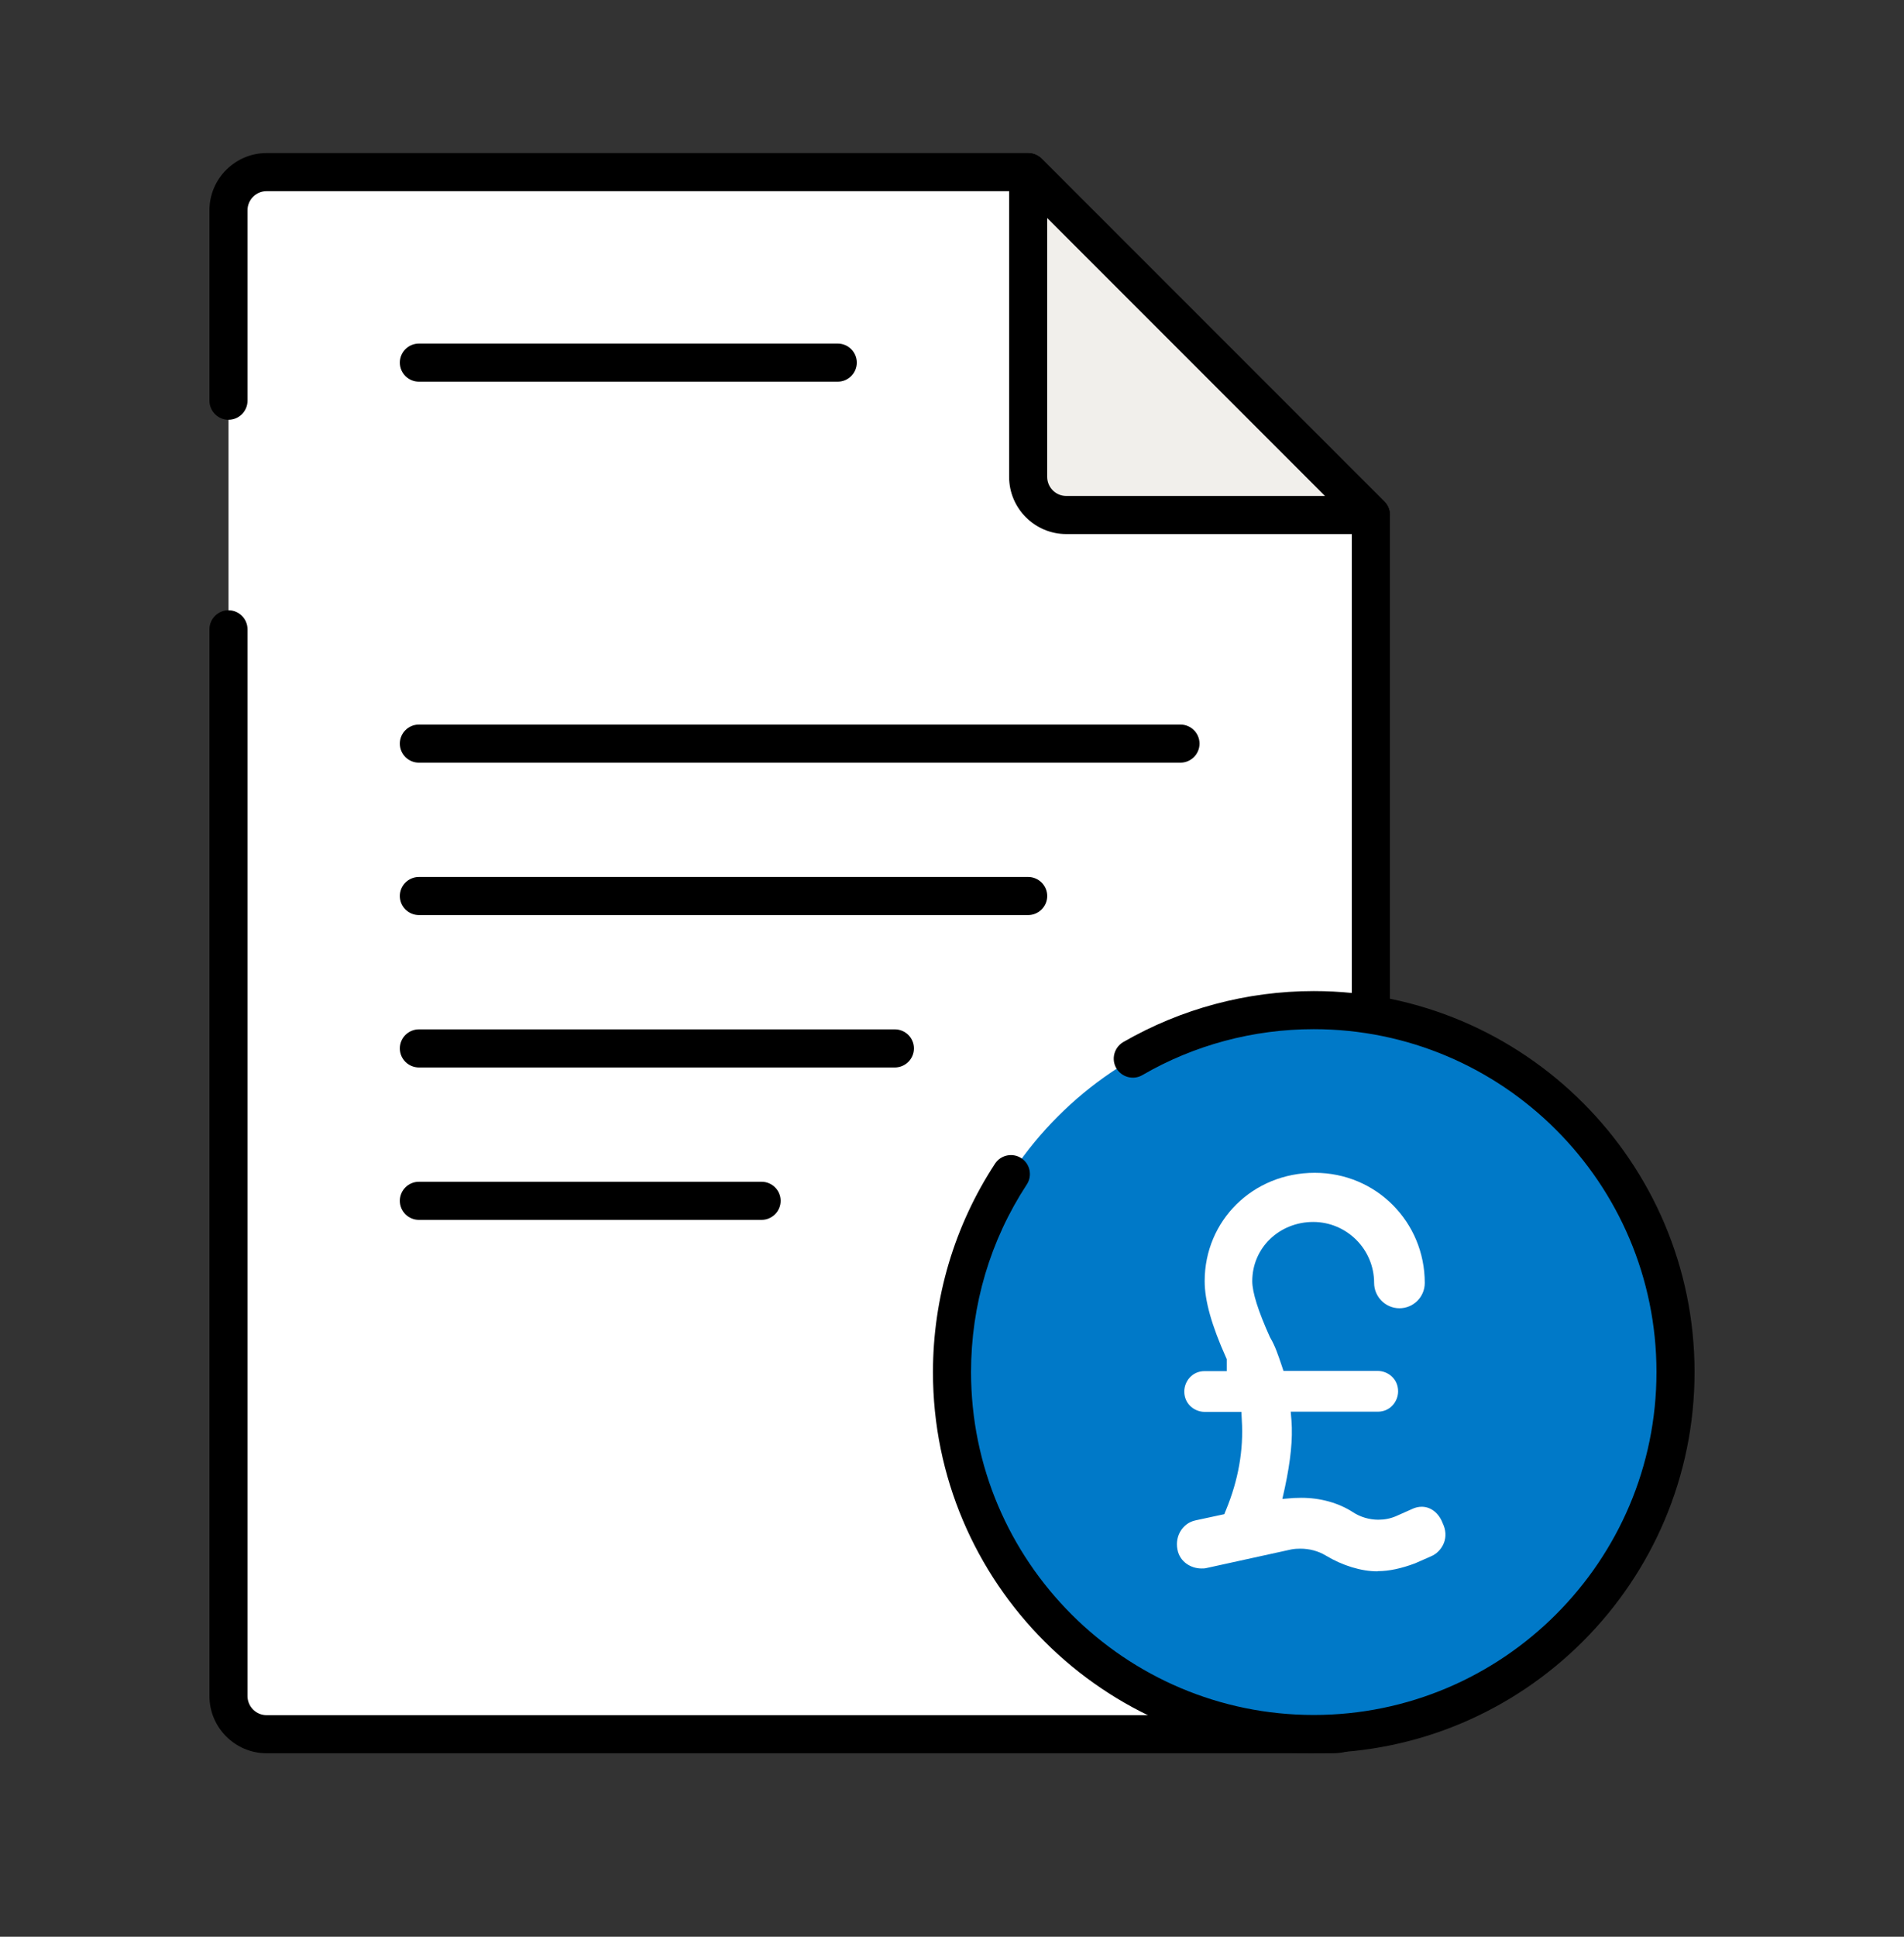
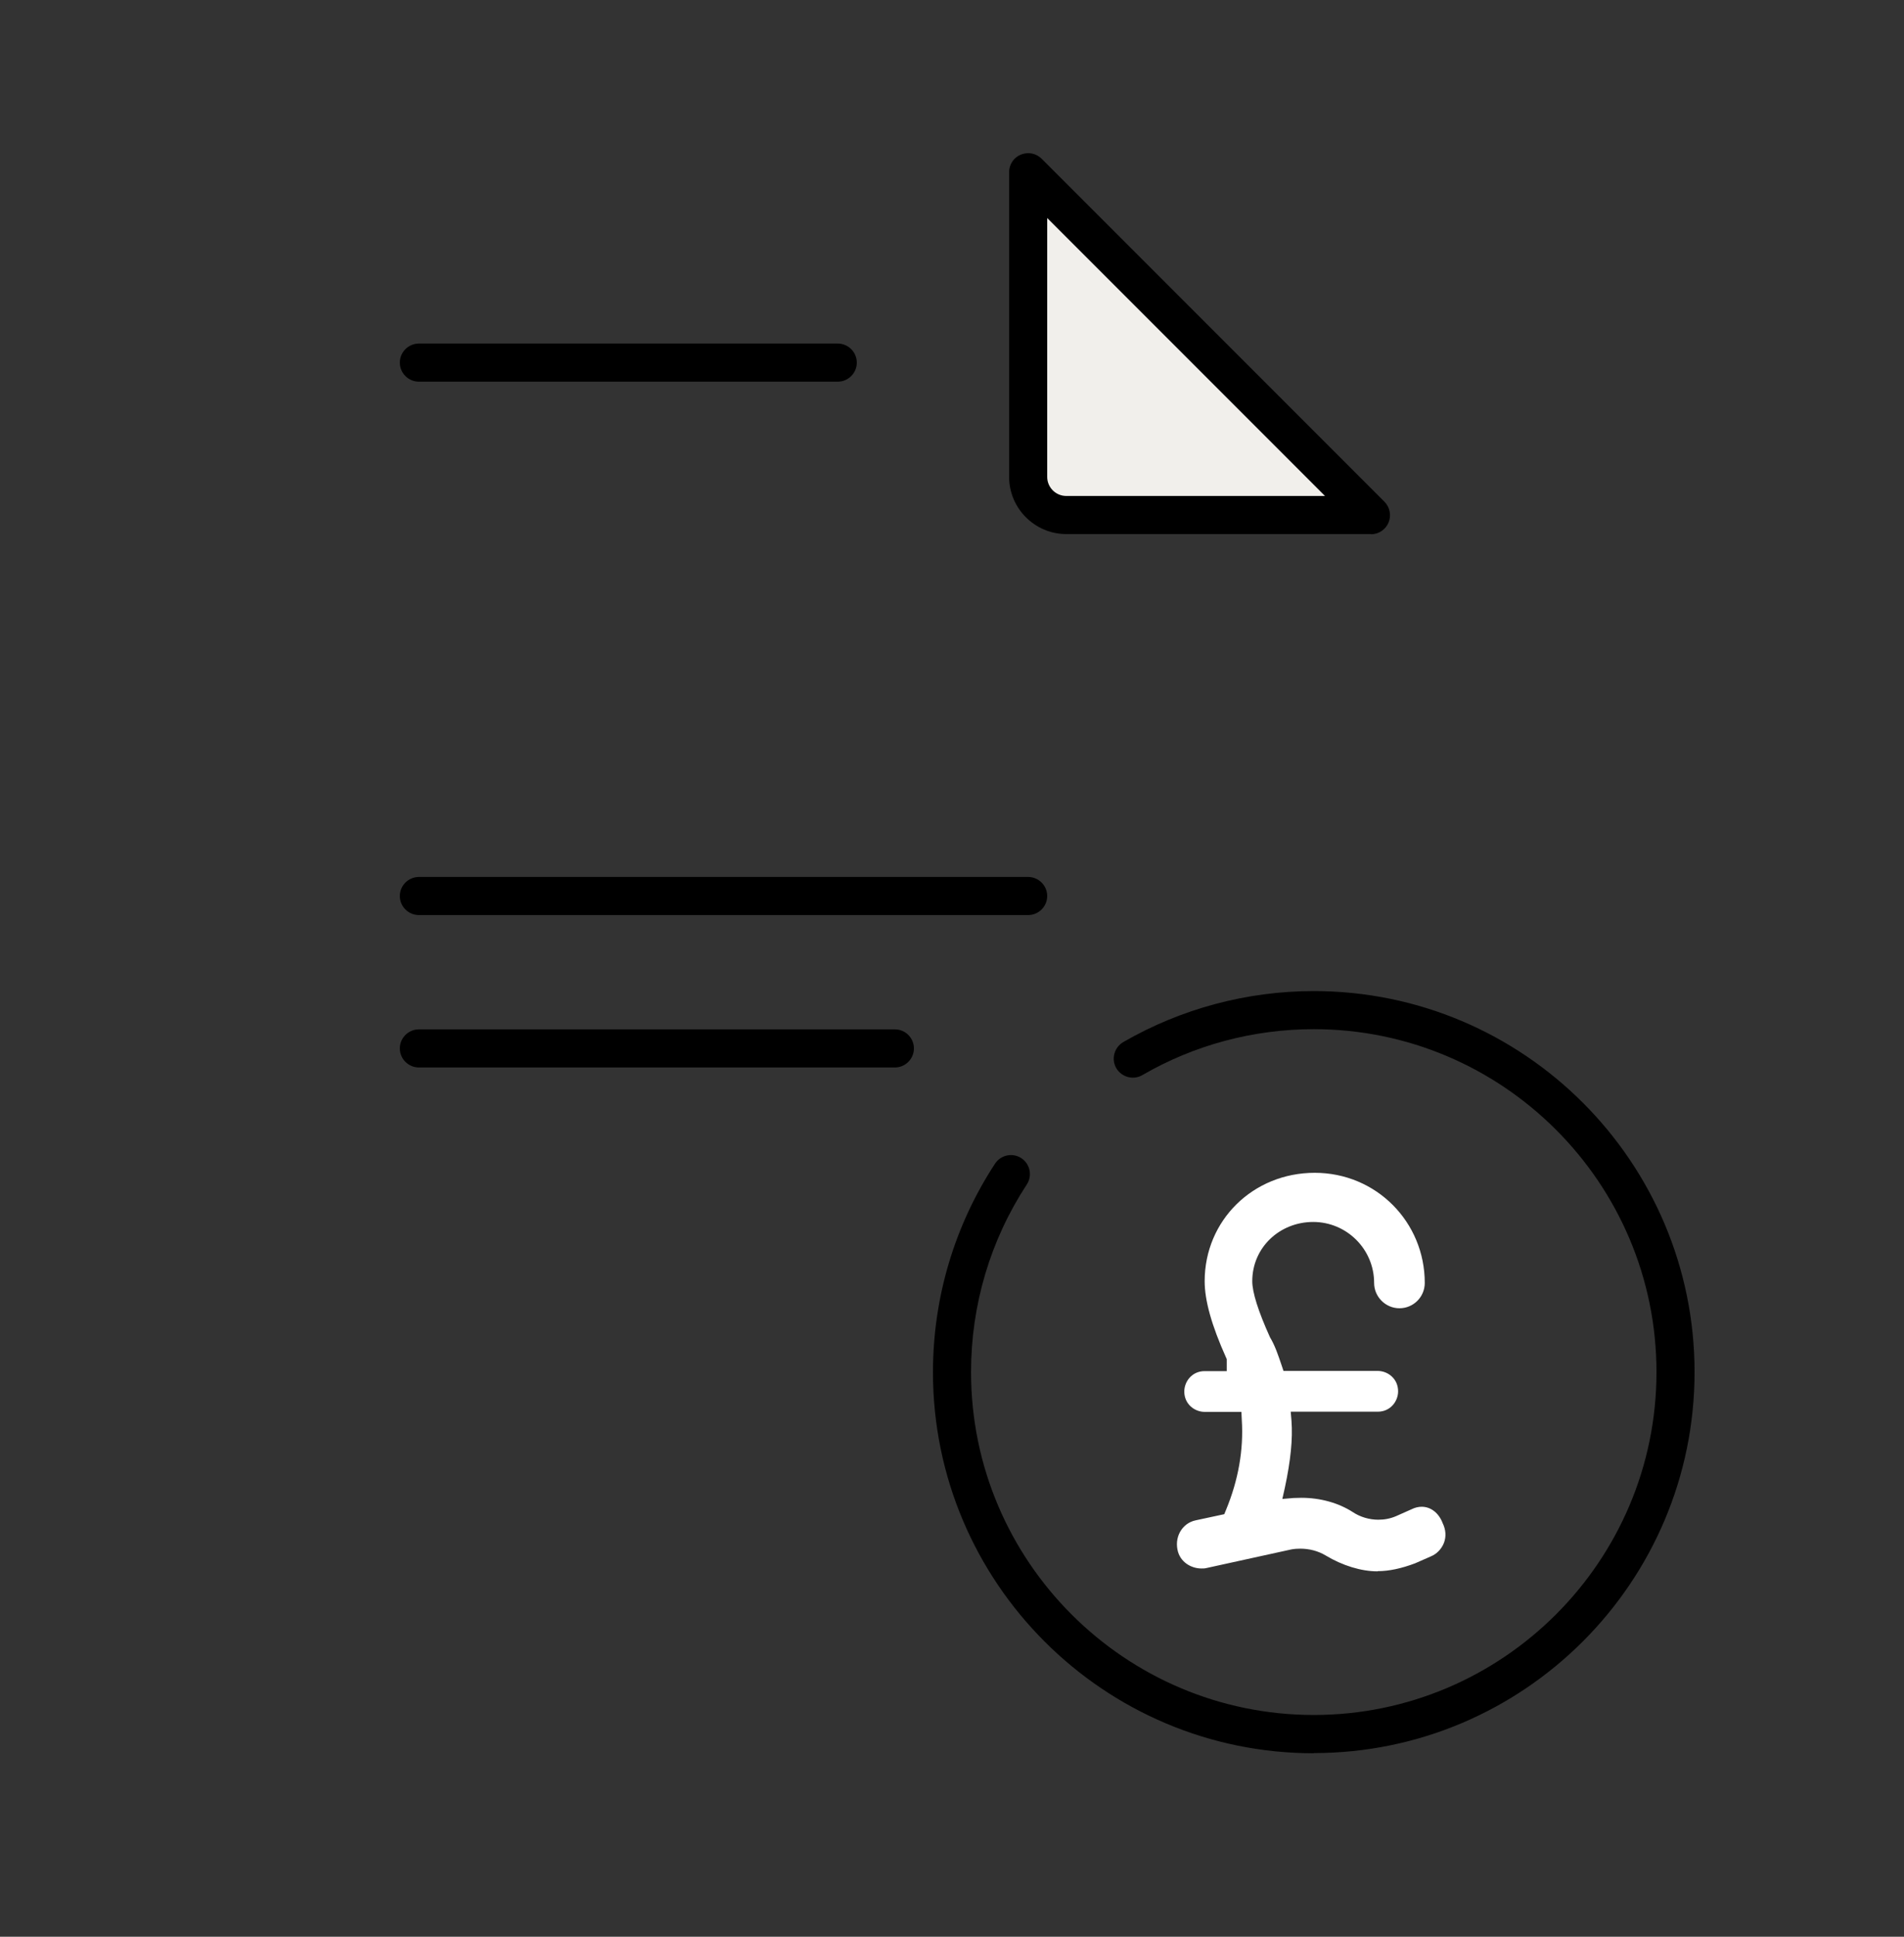
<svg xmlns="http://www.w3.org/2000/svg" width="60" height="61" viewBox="0 0 60 61" fill="none">
  <rect x="0" y="0" width="60" height="61" fill="#333333" stroke="none" />
-   <path d="M7.2 19.821V53.421C7.2 54.081 7.74 54.621 8.4 54.621H42C42.66 54.621 43.2 54.081 43.2 53.421V16.221L32.4 5.421H8.4C7.74 5.421 7.2 5.961 7.2 6.621V12.621" fill="white" />
-   <path d="M42 55.221H8.4C7.41 55.221 6.6 54.411 6.6 53.421V19.821C6.6 19.491 6.87 19.221 7.2 19.221C7.53 19.221 7.8 19.491 7.8 19.821V53.421C7.8 53.751 8.07 54.021 8.4 54.021H42C42.33 54.021 42.6 53.751 42.6 53.421V16.467L32.154 6.021H8.4C8.07 6.021 7.8 6.291 7.8 6.621V12.621C7.8 12.951 7.53 13.221 7.2 13.221C6.87 13.221 6.6 12.951 6.6 12.621V6.621C6.6 5.631 7.41 4.821 8.4 4.821H32.4C32.562 4.821 32.712 4.887 32.826 4.995L43.626 15.795C43.74 15.909 43.8 16.059 43.8 16.221V53.421C43.8 54.411 42.99 55.221 42 55.221Z" fill="black" />
  <path d="M26.4 12.021H13.2C12.87 12.021 12.6 11.751 12.6 11.421C12.6 11.091 12.87 10.821 13.2 10.821H26.4C26.73 10.821 27 11.091 27 11.421C27 11.751 26.73 12.021 26.4 12.021Z" fill="black" />
-   <path d="M37.2 24.021H13.2C12.87 24.021 12.6 23.751 12.6 23.421C12.6 23.091 12.87 22.821 13.2 22.821H37.2C37.53 22.821 37.8 23.091 37.8 23.421C37.8 23.751 37.53 24.021 37.2 24.021Z" fill="black" />
  <path d="M32.4 28.821H13.2C12.87 28.821 12.6 28.551 12.6 28.221C12.6 27.891 12.87 27.621 13.2 27.621H32.4C32.73 27.621 33 27.891 33 28.221C33 28.551 32.73 28.821 32.4 28.821Z" fill="black" />
  <path d="M28.2 33.621H13.2C12.87 33.621 12.6 33.351 12.6 33.021C12.6 32.691 12.87 32.421 13.2 32.421H28.2C28.53 32.421 28.8 32.691 28.8 33.021C28.8 33.351 28.53 33.621 28.2 33.621Z" fill="black" />
-   <path d="M24 38.421H13.2C12.87 38.421 12.6 38.151 12.6 37.821C12.6 37.491 12.87 37.221 13.2 37.221H24C24.33 37.221 24.6 37.491 24.6 37.821C24.6 38.151 24.33 38.421 24 38.421Z" fill="black" />
  <path d="M33.6 16.221H43.2L32.4 5.421V15.021C32.4 15.681 32.94 16.221 33.6 16.221Z" fill="#F1EFEB" />
  <path d="M43.2 16.821H33.6C32.61 16.821 31.8 16.011 31.8 15.021V5.421C31.8 5.181 31.944 4.959 32.172 4.869C32.4 4.779 32.652 4.827 32.826 5.001L43.626 15.801C43.8 15.975 43.848 16.233 43.758 16.455C43.668 16.677 43.446 16.827 43.206 16.827L43.2 16.821ZM33 6.867V15.021C33 15.351 33.27 15.621 33.6 15.621H41.754L33 6.867Z" fill="black" />
-   <path d="M41.4 54.621C47.696 54.621 52.8 49.517 52.8 43.221C52.8 36.925 47.696 31.821 41.4 31.821C35.104 31.821 30 36.925 30 43.221C30 49.517 35.104 54.621 41.4 54.621Z" fill="#0079C8" />
  <path d="M41.4 55.221C34.782 55.221 29.4 49.839 29.4 43.221C29.4 40.875 30.078 38.601 31.356 36.651C31.536 36.375 31.908 36.297 32.184 36.477C32.46 36.657 32.538 37.029 32.358 37.305C31.206 39.063 30.6 41.103 30.6 43.215C30.6 49.173 35.448 54.015 41.4 54.015C47.352 54.015 52.2 49.173 52.2 43.215C52.2 37.257 47.352 32.415 41.4 32.415C39.498 32.415 37.632 32.913 36 33.861C35.712 34.029 35.346 33.927 35.178 33.645C35.01 33.357 35.112 32.991 35.394 32.823C37.212 31.773 39.288 31.215 41.4 31.215C48.018 31.215 53.4 36.597 53.4 43.215C53.4 49.833 48.018 55.215 41.4 55.215V55.221Z" fill="black" />
  <path d="M43.404 49.491C42.9 49.491 42.306 49.311 41.778 48.993C41.538 48.849 41.262 48.777 40.974 48.777C40.878 48.777 40.788 48.783 40.692 48.801L38.01 49.389C37.962 49.401 37.914 49.401 37.86 49.401C37.536 49.401 37.176 49.197 37.104 48.801C37.062 48.585 37.104 48.363 37.224 48.189C37.302 48.075 37.446 47.931 37.686 47.883L38.58 47.691L38.634 47.559C39.024 46.617 39.192 45.663 39.132 44.721L39.12 44.469H37.962C37.65 44.469 37.32 44.229 37.32 43.827C37.32 43.515 37.56 43.185 37.962 43.185H38.658V42.807L38.634 42.753C38.184 41.751 37.962 40.965 37.962 40.353C37.962 38.439 39.486 36.939 41.43 36.939C43.374 36.939 44.898 38.493 44.898 40.407C44.898 40.851 44.538 41.205 44.1 41.205C43.662 41.205 43.302 40.845 43.302 40.407C43.302 39.345 42.438 38.487 41.382 38.487C40.326 38.487 39.462 39.291 39.462 40.353C39.462 40.701 39.648 41.295 40.02 42.117C40.182 42.387 40.278 42.681 40.386 42.999L40.446 43.179H43.416C43.728 43.179 44.058 43.419 44.058 43.821C44.058 44.133 43.818 44.463 43.416 44.463H40.674L40.698 44.751C40.74 45.321 40.674 45.993 40.488 46.863L40.41 47.211L40.764 47.181C40.842 47.181 40.926 47.175 41.01 47.175C41.598 47.175 42.174 47.331 42.63 47.625C42.864 47.781 43.152 47.865 43.434 47.865C43.632 47.865 43.818 47.829 43.998 47.751L44.484 47.535C44.592 47.481 44.7 47.457 44.802 47.457C45.09 47.457 45.342 47.655 45.462 47.973C45.564 48.183 45.576 48.393 45.504 48.591C45.426 48.789 45.276 48.945 45.084 49.023L44.592 49.239C44.16 49.401 43.77 49.485 43.422 49.485L43.404 49.491Z" fill="white" />
</svg>